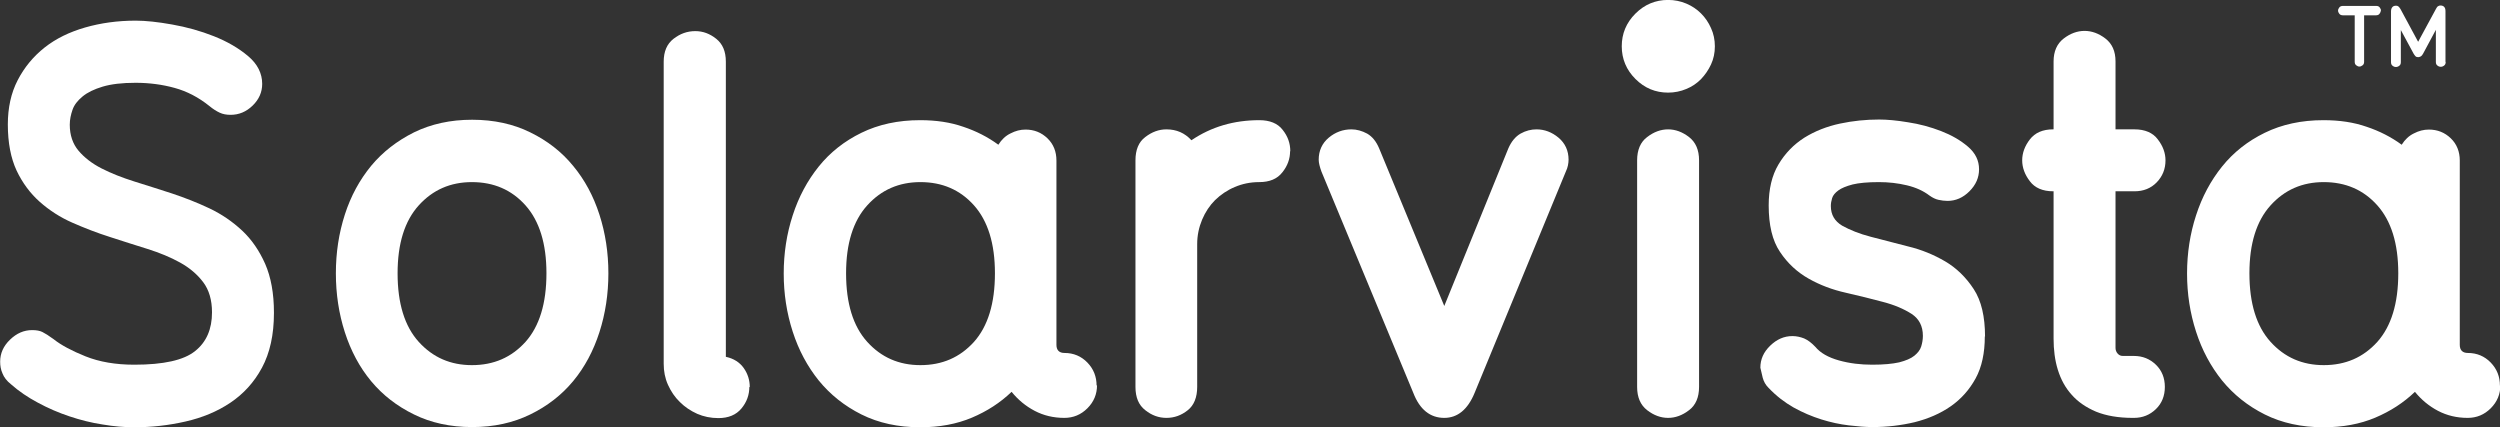
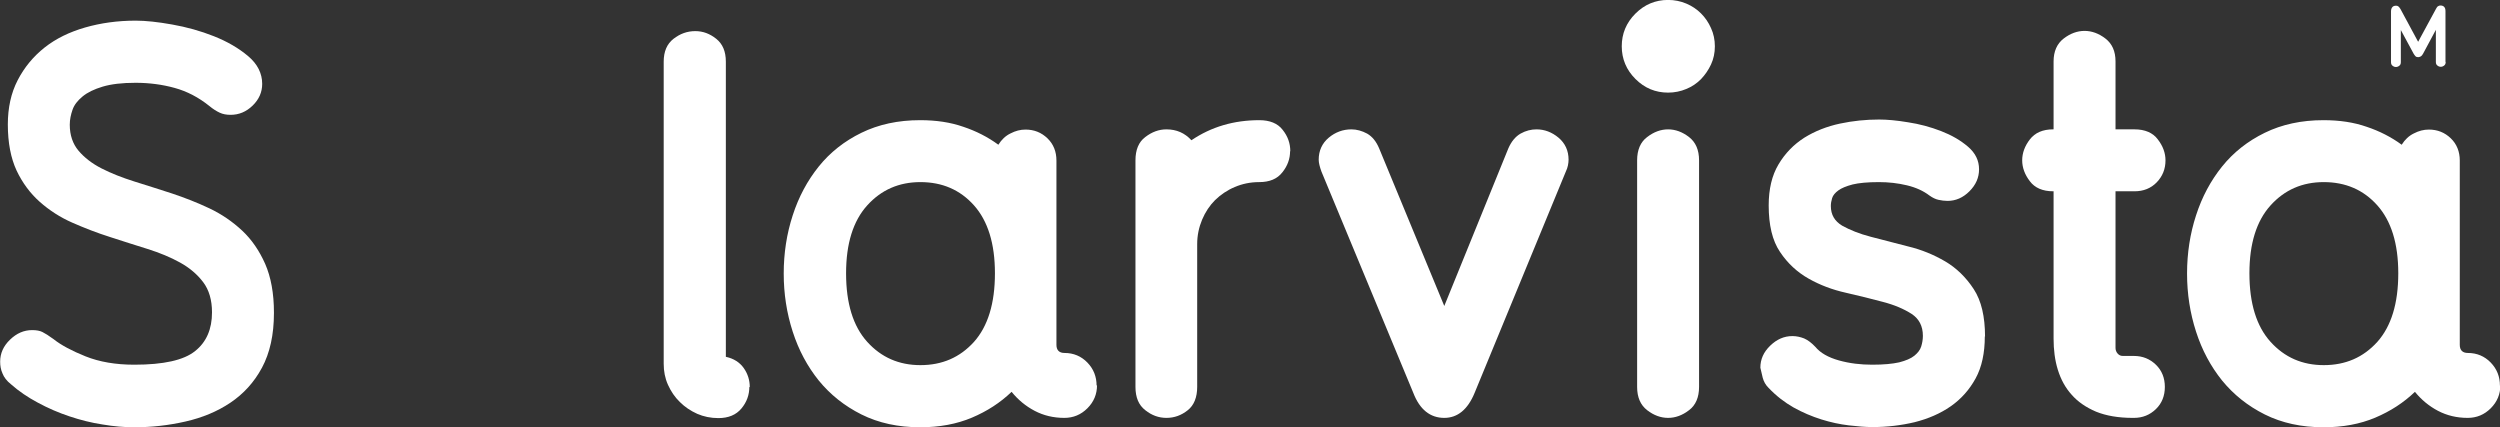
<svg xmlns="http://www.w3.org/2000/svg" height="20" width="117.06">
  <rect width="100%" height="100%" fill="#333333" stroke="none" />
  <g transform="translate(836.337,-726.493)">
    <path d="m-823.51 741.15c0 1.02-0.19 1.87-0.56 2.56-0.37 0.69-0.87 1.23-1.48 1.64-0.61 0.41-1.31 0.7-2.1 0.88-0.79 0.18-1.59 0.27-2.4 0.27-0.46 0-0.95-0.04-1.48-0.13-0.53-0.08-1.04-0.21-1.55-0.38-0.51-0.17-1-0.38-1.48-0.64-0.47-0.25-0.9-0.54-1.27-0.87-0.19-0.15-0.32-0.32-0.39-0.5-0.08-0.18-0.11-0.36-0.11-0.55 0-0.39 0.15-0.73 0.46-1.03 0.31-0.3 0.65-0.45 1.04-0.45 0.2 0 0.36 0.03 0.48 0.09 0.12 0.06 0.3 0.17 0.53 0.34 0.34 0.27 0.84 0.54 1.49 0.8 0.65 0.26 1.41 0.39 2.28 0.39 1.37 0 2.32-0.21 2.85-0.64 0.53-0.42 0.79-1.03 0.79-1.81 0-0.58-0.14-1.05-0.41-1.41-0.27-0.36-0.63-0.67-1.08-0.92-0.45-0.25-0.96-0.46-1.53-0.64-0.57-0.18-1.15-0.36-1.76-0.56-0.6-0.19-1.19-0.42-1.76-0.67-0.57-0.25-1.08-0.58-1.53-0.98-0.45-0.4-0.81-0.89-1.08-1.46-0.27-0.58-0.41-1.3-0.41-2.16 0-0.78 0.15-1.47 0.46-2.07 0.31-0.6 0.73-1.11 1.26-1.53 0.53-0.42 1.17-0.73 1.9-0.94 0.73-0.21 1.52-0.32 2.37-0.32 0.46 0 1.03 0.06 1.7 0.18 0.68 0.12 1.33 0.3 1.96 0.55 0.63 0.25 1.16 0.56 1.6 0.93 0.44 0.37 0.66 0.81 0.66 1.3 0 0.39-0.15 0.73-0.45 1.02-0.3 0.29-0.64 0.43-1.03 0.43-0.19 0-0.36-0.03-0.51-0.1-0.15-0.07-0.31-0.17-0.48-0.31-0.51-0.41-1.05-0.69-1.63-0.85-0.58-0.16-1.19-0.24-1.83-0.24-0.63 0-1.14 0.06-1.54 0.18-0.4 0.12-0.71 0.27-0.94 0.46-0.23 0.19-0.39 0.39-0.47 0.62-0.08 0.23-0.13 0.46-0.13 0.7 0 0.49 0.14 0.9 0.41 1.22 0.27 0.32 0.63 0.6 1.08 0.83 0.45 0.23 0.96 0.43 1.53 0.61 0.57 0.18 1.15 0.36 1.76 0.56 0.6 0.2 1.19 0.43 1.76 0.7 0.57 0.27 1.08 0.62 1.53 1.04 0.45 0.42 0.81 0.95 1.08 1.56 0.27 0.62 0.41 1.38 0.41 2.28zM-807.85 739.29" fill="#fff" />
-     <path d="m-807.85 739.29c0 0.97-0.14 1.89-0.42 2.76-0.28 0.87-0.69 1.64-1.23 2.29-0.54 0.65-1.21 1.17-2.01 1.56-0.8 0.39-1.7 0.59-2.72 0.59-1.02 0-1.93-0.2-2.72-0.59-0.8-0.39-1.47-0.91-2.01-1.56-0.54-0.65-0.95-1.42-1.23-2.29-0.28-0.87-0.42-1.79-0.42-2.76 0-0.97 0.14-1.88 0.42-2.75 0.28-0.87 0.69-1.62 1.23-2.28 0.54-0.65 1.21-1.17 2.01-1.57 0.8-0.39 1.7-0.59 2.72-0.59 1.02 0 1.93 0.2 2.72 0.59 0.8 0.39 1.47 0.91 2.01 1.57 0.54 0.65 0.95 1.41 1.23 2.28 0.28 0.87 0.42 1.78 0.42 2.75zm-2.9 0c0-1.39-0.33-2.45-0.98-3.18-0.65-0.73-1.49-1.09-2.51-1.09-1 0-1.83 0.36-2.49 1.09-0.66 0.73-0.99 1.79-0.99 3.18 0 1.41 0.33 2.48 0.99 3.21 0.66 0.73 1.49 1.09 2.49 1.09 1.02 0 1.85-0.36 2.51-1.09 0.65-0.73 0.98-1.8 0.98-3.21z" fill="#fff" />
    <path d="m-801.25 744.61c0 0.37-0.12 0.71-0.37 1.01-0.25 0.3-0.61 0.45-1.08 0.45-0.36 0-0.69-0.07-0.99-0.2-0.31-0.14-0.58-0.32-0.81-0.55-0.24-0.23-0.42-0.5-0.56-0.81-0.14-0.31-0.2-0.64-0.2-0.98l0-14.15c0-0.47 0.15-0.83 0.46-1.07 0.31-0.24 0.64-0.36 1.02-0.36 0.36 0 0.68 0.12 0.98 0.36 0.3 0.24 0.45 0.59 0.45 1.07l0 13.82c0.37 0.08 0.65 0.26 0.84 0.53 0.19 0.27 0.28 0.57 0.28 0.89z" fill="#fff" />
    <path d="m-784.97 744.53c0 0.42-0.15 0.78-0.45 1.08-0.3 0.3-0.66 0.45-1.08 0.45-0.51 0-0.97-0.11-1.39-0.33-0.42-0.22-0.78-0.52-1.08-0.89-0.53 0.51-1.15 0.91-1.86 1.21-0.71 0.3-1.52 0.45-2.42 0.45-1.03 0-1.95-0.2-2.75-0.6-0.8-0.4-1.46-0.93-2-1.59-0.53-0.66-0.94-1.42-1.22-2.29-0.28-0.87-0.42-1.77-0.42-2.72 0-0.95 0.14-1.86 0.42-2.72 0.28-0.87 0.69-1.63 1.22-2.29 0.53-0.66 1.2-1.19 2-1.58 0.8-0.39 1.71-0.59 2.75-0.59 0.75 0 1.42 0.1 2.02 0.31 0.6 0.2 1.15 0.48 1.64 0.84 0.15-0.24 0.34-0.42 0.57-0.53 0.23-0.12 0.46-0.18 0.7-0.18 0.41 0 0.75 0.14 1.03 0.41 0.28 0.27 0.42 0.62 0.42 1.04l0 8.63c0 0.25 0.13 0.38 0.38 0.38 0.42 0 0.78 0.15 1.07 0.45 0.29 0.3 0.43 0.66 0.43 1.08zm-4.78-5.24c0-1.39-0.33-2.45-0.98-3.18-0.65-0.73-1.49-1.09-2.51-1.09-1 0-1.83 0.36-2.49 1.09-0.66 0.73-0.99 1.79-0.99 3.18 0 1.41 0.33 2.48 0.99 3.21 0.66 0.73 1.49 1.09 2.49 1.09 1.02 0 1.85-0.36 2.51-1.09 0.65-0.73 0.98-1.8 0.98-3.21z" fill="#fff" />
    <path d="m-775.93 733.57c0 0.36-0.12 0.69-0.36 0.99-0.24 0.31-0.6 0.46-1.09 0.46-0.41 0-0.79 0.08-1.14 0.23-0.36 0.15-0.66 0.36-0.92 0.61-0.25 0.25-0.46 0.56-0.61 0.92-0.15 0.36-0.23 0.74-0.23 1.14l0 6.69c0 0.49-0.15 0.86-0.44 1.09-0.3 0.24-0.63 0.36-1 0.36-0.36 0-0.69-0.12-0.99-0.36-0.31-0.24-0.46-0.6-0.46-1.09l0-10.61c0-0.49 0.15-0.86 0.46-1.09 0.31-0.24 0.64-0.36 0.99-0.36 0.47 0 0.86 0.17 1.17 0.51 0.93-0.63 1.99-0.94 3.18-0.94 0.49 0 0.86 0.15 1.09 0.45 0.24 0.3 0.36 0.63 0.36 1.01z" fill="#fff" />
    <path d="m-762.89 733.97c0 0.08-0.01 0.17-0.03 0.27-0.02 0.09-0.05 0.19-0.1 0.29l-4.27 10.36c-0.32 0.78-0.8 1.17-1.42 1.17-0.66 0-1.15-0.39-1.45-1.17l-4.3-10.36c-0.08-0.22-0.13-0.41-0.13-0.56 0-0.42 0.16-0.77 0.47-1.03 0.31-0.26 0.67-0.39 1.06-0.39 0.25 0 0.5 0.07 0.74 0.2 0.24 0.14 0.42 0.36 0.56 0.69l3.05 7.38 3-7.38c0.14-0.32 0.33-0.55 0.57-0.69 0.25-0.14 0.5-0.2 0.75-0.2 0.37 0 0.72 0.13 1.03 0.39 0.31 0.26 0.47 0.61 0.47 1.03z" fill="#fff" />
    <path d="m-756.04 728.66c0 0.31-0.06 0.59-0.18 0.85-0.12 0.26-0.28 0.49-0.47 0.69-0.2 0.2-0.42 0.35-0.69 0.46-0.26 0.11-0.55 0.17-0.85 0.17-0.59 0-1.1-0.21-1.53-0.64-0.42-0.42-0.64-0.93-0.64-1.53 0-0.59 0.21-1.1 0.64-1.53 0.42-0.42 0.93-0.64 1.53-0.64 0.3 0 0.59 0.06 0.85 0.17 0.26 0.11 0.49 0.26 0.69 0.46 0.2 0.2 0.35 0.42 0.47 0.69 0.12 0.26 0.18 0.55 0.18 0.85zm-0.74 15.95c0 0.49-0.16 0.86-0.47 1.09-0.31 0.24-0.64 0.36-0.98 0.36-0.34 0-0.67-0.12-0.98-0.36-0.31-0.24-0.47-0.6-0.47-1.09l0-10.61c0-0.49 0.16-0.86 0.47-1.09 0.31-0.24 0.64-0.36 0.98-0.36 0.34 0 0.67 0.12 0.98 0.36 0.31 0.24 0.47 0.6 0.47 1.09l0 10.61z" fill="#fff" />
    <path d="m-743.4 742.24c0 0.78-0.14 1.44-0.43 1.97-0.29 0.53-0.68 0.97-1.17 1.31-0.49 0.34-1.05 0.58-1.68 0.74-0.63 0.15-1.29 0.23-1.98 0.23-0.32 0-0.69-0.03-1.11-0.08-0.42-0.05-0.84-0.14-1.29-0.28-0.44-0.14-0.87-0.32-1.3-0.56-0.42-0.24-0.81-0.54-1.17-0.92-0.14-0.14-0.22-0.29-0.27-0.47-0.04-0.18-0.08-0.34-0.11-0.47 0-0.39 0.15-0.73 0.46-1.03 0.31-0.3 0.65-0.45 1.04-0.45 0.19 0 0.37 0.04 0.55 0.11 0.18 0.08 0.35 0.21 0.52 0.39 0.24 0.29 0.61 0.5 1.11 0.64 0.5 0.14 1.02 0.2 1.56 0.2 0.53 0 0.95-0.04 1.26-0.11 0.31-0.08 0.55-0.18 0.71-0.31 0.16-0.13 0.27-0.27 0.32-0.43 0.05-0.16 0.08-0.33 0.08-0.5 0-0.46-0.18-0.8-0.53-1.03-0.36-0.23-0.8-0.42-1.34-0.56-0.53-0.14-1.12-0.29-1.74-0.43-0.63-0.14-1.21-0.36-1.74-0.66-0.53-0.3-0.98-0.71-1.34-1.25-0.36-0.53-0.53-1.26-0.53-2.18 0-0.76 0.15-1.4 0.46-1.92 0.31-0.52 0.71-0.93 1.21-1.25 0.5-0.31 1.06-0.53 1.67-0.66 0.61-0.13 1.22-0.19 1.83-0.19 0.37 0 0.83 0.04 1.36 0.13 0.53 0.08 1.05 0.22 1.54 0.41 0.49 0.19 0.91 0.43 1.26 0.73 0.35 0.3 0.52 0.65 0.52 1.06 0 0.39-0.15 0.73-0.45 1.03-0.3 0.3-0.64 0.45-1.03 0.45-0.14 0-0.28-0.02-0.42-0.05-0.14-0.03-0.28-0.1-0.42-0.2-0.29-0.22-0.64-0.38-1.06-0.48-0.42-0.1-0.85-0.15-1.31-0.15-0.53 0-0.94 0.04-1.23 0.11-0.3 0.08-0.52 0.17-0.67 0.28-0.15 0.11-0.25 0.23-0.29 0.36-0.04 0.13-0.06 0.25-0.06 0.37 0 0.41 0.18 0.71 0.53 0.92 0.36 0.2 0.8 0.38 1.34 0.52 0.53 0.14 1.12 0.29 1.74 0.45 0.63 0.15 1.21 0.39 1.74 0.7 0.53 0.31 0.98 0.75 1.34 1.3 0.36 0.55 0.53 1.29 0.53 2.23z" fill="#fff" />
    <path d="m-734.94 734c0 0.41-0.14 0.75-0.41 1.03-0.27 0.28-0.62 0.42-1.04 0.42l-0.89 0 0 7.33c0 0.1 0.03 0.19 0.1 0.27 0.07 0.08 0.15 0.11 0.25 0.11l0.51 0c0.41 0 0.75 0.14 1.03 0.41 0.28 0.27 0.42 0.62 0.42 1.04 0 0.42-0.14 0.77-0.42 1.04-0.28 0.27-0.62 0.41-1.03 0.41l-0.05 0c-0.68 0-1.25-0.1-1.72-0.29-0.47-0.2-0.85-0.46-1.14-0.79-0.3-0.33-0.51-0.72-0.65-1.17-0.14-0.45-0.2-0.94-0.2-1.46l0-6.9-0.02 0c-0.49 0-0.86-0.16-1.09-0.47-0.24-0.31-0.36-0.64-0.36-0.98 0-0.34 0.12-0.67 0.36-0.98 0.24-0.31 0.6-0.47 1.09-0.47l0.02 0 0-3.18c0-0.47 0.16-0.83 0.47-1.07 0.31-0.24 0.64-0.36 0.98-0.36 0.34 0 0.67 0.12 0.98 0.36 0.31 0.24 0.47 0.59 0.47 1.07l0 3.18 0.89 0c0.49 0 0.86 0.16 1.09 0.47 0.24 0.31 0.36 0.64 0.36 0.98z" fill="#fff" />
    <path d="m-719.26 744.53c0 0.42-0.15 0.78-0.45 1.08-0.3 0.3-0.66 0.45-1.08 0.45-0.51 0-0.97-0.11-1.39-0.33-0.42-0.22-0.78-0.52-1.08-0.89-0.53 0.51-1.15 0.91-1.86 1.21-0.71 0.3-1.52 0.45-2.42 0.45-1.03 0-1.95-0.2-2.75-0.6-0.8-0.4-1.46-0.93-2-1.59-0.53-0.66-0.94-1.42-1.22-2.29-0.28-0.87-0.42-1.77-0.42-2.72 0-0.95 0.14-1.86 0.42-2.72 0.28-0.87 0.69-1.63 1.22-2.29 0.53-0.66 1.2-1.19 2-1.58 0.8-0.39 1.71-0.59 2.75-0.59 0.75 0 1.42 0.1 2.02 0.31 0.6 0.2 1.15 0.48 1.64 0.84 0.15-0.24 0.34-0.42 0.57-0.53 0.23-0.12 0.46-0.18 0.7-0.18 0.41 0 0.75 0.14 1.03 0.41 0.28 0.27 0.42 0.62 0.42 1.04l0 8.63c0 0.25 0.13 0.38 0.38 0.38 0.42 0 0.78 0.15 1.07 0.45 0.29 0.3 0.43 0.66 0.43 1.08zm-4.78-5.24c0-1.39-0.33-2.45-0.98-3.18-0.65-0.73-1.49-1.09-2.51-1.09-1 0-1.83 0.36-2.49 1.09-0.66 0.73-0.99 1.79-0.99 3.18 0 1.41 0.33 2.48 0.99 3.21 0.66 0.73 1.49 1.09 2.49 1.09 1.02 0 1.85-0.36 2.51-1.09 0.65-0.73 0.98-1.8 0.98-3.21z" fill="#fff" />
-     <path d="m-724.86 726.99c0 0.05-0.02 0.1-0.06 0.15-0.04 0.05-0.09 0.07-0.17 0.07l-0.55 0 0 2.17c0 0.08-0.02 0.13-0.07 0.17-0.05 0.04-0.1 0.06-0.15 0.06-0.05 0-0.1-0.02-0.15-0.06-0.05-0.04-0.07-0.09-0.07-0.17l0-2.17-0.55 0c-0.07 0-0.13-0.02-0.17-0.07-0.04-0.05-0.06-0.1-0.06-0.15 0-0.05 0.02-0.1 0.06-0.15 0.04-0.05 0.1-0.07 0.17-0.07l1.55 0c0.08 0 0.13 0.02 0.17 0.07 0.04 0.05 0.06 0.1 0.06 0.15zM-721.82 729.39" fill="#fff" />
    <path d="m-721.82 729.39c0 0.08-0.02 0.13-0.07 0.17-0.05 0.04-0.1 0.06-0.16 0.06-0.06 0-0.11-0.02-0.16-0.06-0.05-0.04-0.07-0.09-0.07-0.17l0-1.5-0.6 1.12c-0.03 0.06-0.07 0.1-0.1 0.12-0.04 0.02-0.08 0.04-0.12 0.04-0.05 0-0.1-0.01-0.13-0.04-0.03-0.03-0.06-0.07-0.09-0.12l-0.6-1.11 0 1.5c0 0.08-0.02 0.13-0.07 0.17-0.05 0.04-0.1 0.06-0.16 0.06-0.06 0-0.11-0.02-0.16-0.06-0.05-0.04-0.07-0.09-0.07-0.17l0-2.37c0-0.09 0.02-0.15 0.06-0.2 0.04-0.05 0.1-0.07 0.18-0.07 0.04 0 0.07 0.01 0.1 0.03 0.03 0.02 0.06 0.06 0.1 0.12l0.83 1.54 0.84-1.55c0.03-0.06 0.06-0.1 0.1-0.12 0.03-0.02 0.07-0.03 0.1-0.03 0.16 0 0.24 0.09 0.24 0.26l0 2.38z" fill="#fff" />
  </g>
</svg>